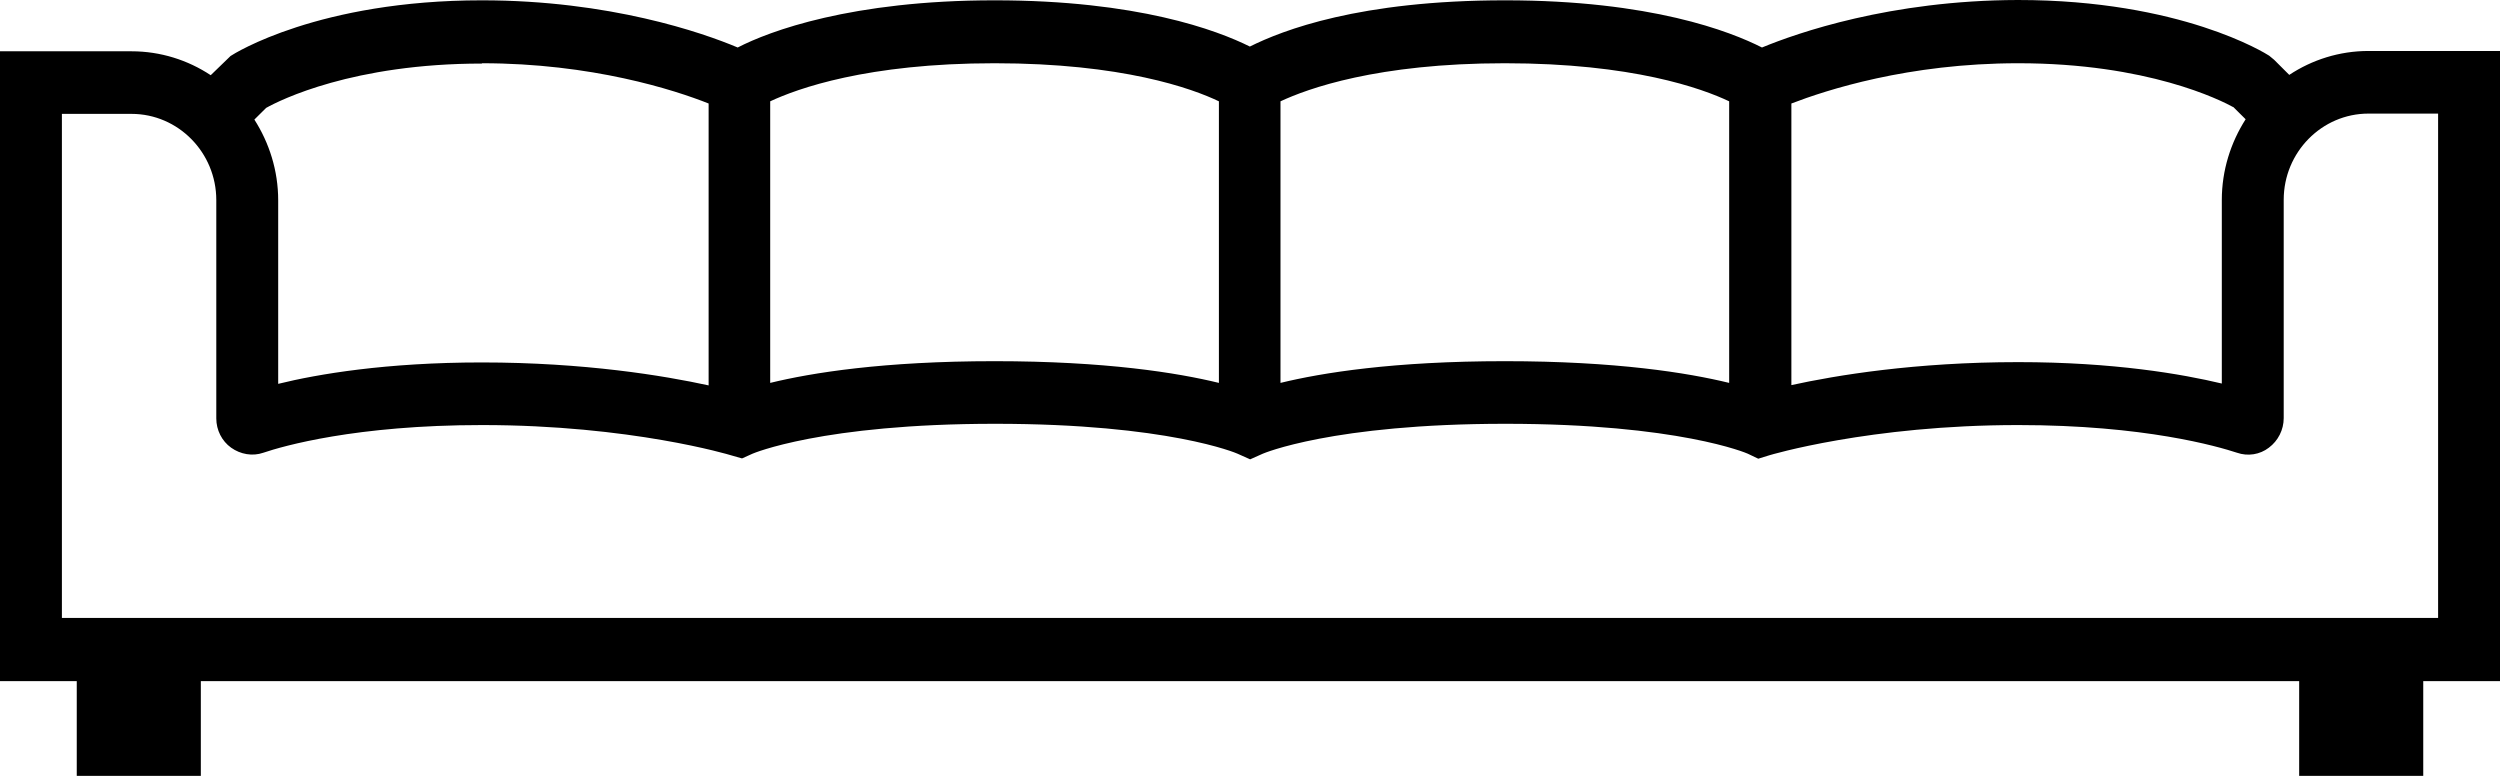
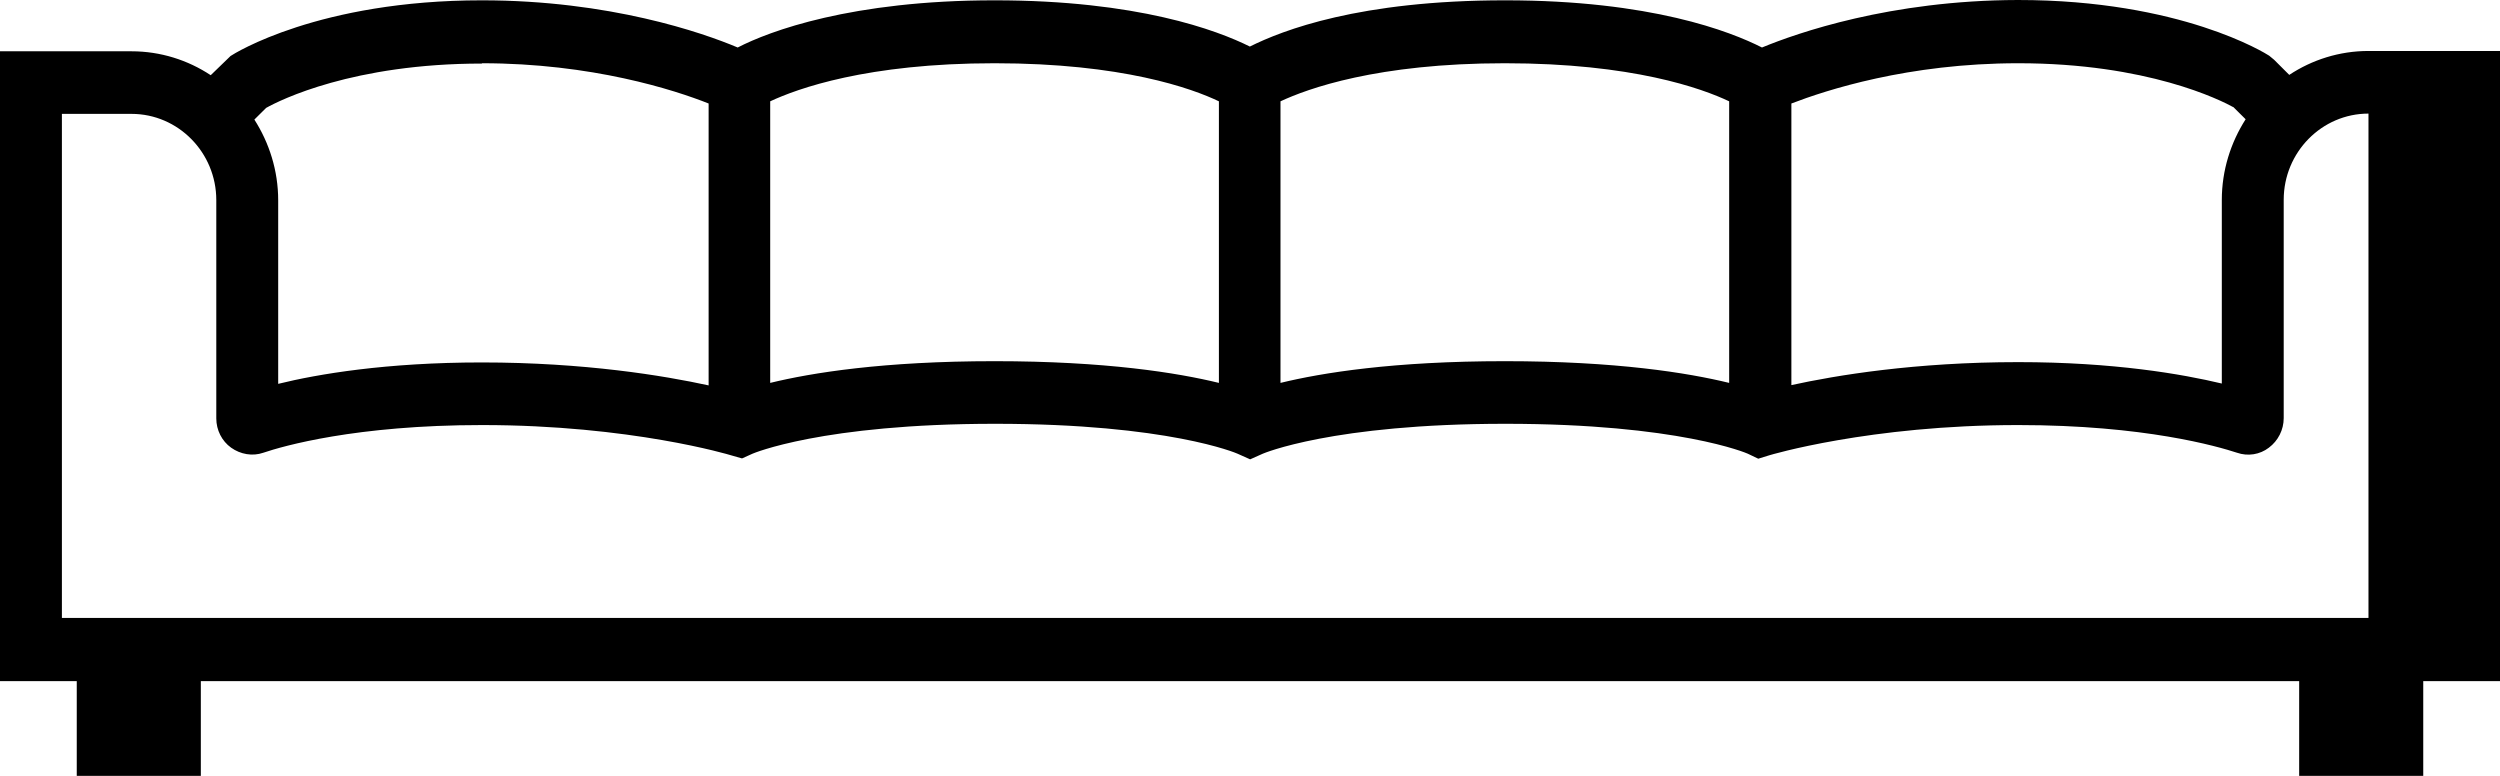
<svg xmlns="http://www.w3.org/2000/svg" fill="none" viewBox="0 0 87 27" height="27" width="87">
-   <path fill="black" d="M87 1.774H82.423C81.411 1.774 80.463 2.08 79.666 2.606L79.139 2.08L78.967 1.938C78.848 1.861 75.897 0 70.222 0C65.775 0.011 62.534 1.15 61.317 1.653C60.218 1.095 57.451 0.011 52.379 0.011C47.307 0.011 44.636 1.051 43.495 1.62C42.353 1.051 39.586 0.011 34.611 0.011C29.635 0.011 26.771 1.084 25.672 1.653C24.456 1.139 21.214 0.011 16.767 0.011C11.092 0.011 8.152 1.861 8.023 1.949L7.333 2.617C6.537 2.091 5.589 1.785 4.577 1.785H0V23.704H2.671V27H6.989V23.704H80.011V27H84.329V23.704H87V1.774ZM77.739 3.745L78.148 4.15C77.631 4.96 77.319 5.923 77.319 6.963V13.347C75.941 13.018 73.561 12.602 70.233 12.602C66.647 12.602 63.891 13.062 62.34 13.402V3.602C63.535 3.142 66.4 2.201 70.233 2.201C74.734 2.201 77.276 3.482 77.75 3.745H77.739ZM60.175 3.515V13.325C58.743 12.975 56.245 12.569 52.368 12.569C48.491 12.569 45.993 12.975 44.561 13.325V3.526C45.498 3.088 47.92 2.201 52.368 2.201C56.815 2.201 59.228 3.077 60.175 3.526V3.515ZM42.418 3.515V13.325C40.986 12.975 38.487 12.569 34.611 12.569C30.734 12.569 28.235 12.975 26.803 13.325V3.526C27.74 3.088 30.163 2.201 34.611 2.201C39.058 2.201 41.481 3.077 42.418 3.526V3.515ZM16.767 2.201C20.6 2.201 23.476 3.131 24.66 3.602V13.412C23.11 13.073 20.342 12.613 16.767 12.613C13.439 12.613 11.059 13.018 9.681 13.358V6.974C9.681 5.934 9.369 4.971 8.852 4.161L9.261 3.755C9.746 3.482 12.287 2.212 16.778 2.212L16.767 2.201ZM84.846 21.504H2.154V3.963H4.577C6.203 3.963 7.527 5.31 7.527 6.963V14.562C7.527 14.967 7.721 15.35 8.044 15.58C8.367 15.81 8.787 15.887 9.164 15.755C9.843 15.525 12.373 14.792 16.778 14.792C21.957 14.792 25.403 15.832 25.436 15.843L25.823 15.953L26.189 15.788C26.189 15.788 28.602 14.748 34.632 14.748C40.663 14.748 43.042 15.777 43.064 15.788L43.505 15.985L43.947 15.788C43.947 15.788 46.359 14.748 52.389 14.748C58.42 14.748 60.8 15.777 60.821 15.788L61.188 15.963L61.575 15.843C61.575 15.843 65.053 14.792 70.233 14.792C74.638 14.792 77.179 15.537 77.847 15.755C78.224 15.887 78.644 15.821 78.956 15.58C79.279 15.339 79.473 14.956 79.473 14.551V6.953C79.473 5.299 80.797 3.953 82.423 3.953H84.846V21.493V21.504Z" />
+   <path fill="black" d="M87 1.774H82.423C81.411 1.774 80.463 2.08 79.666 2.606L79.139 2.08L78.967 1.938C78.848 1.861 75.897 0 70.222 0C65.775 0.011 62.534 1.15 61.317 1.653C60.218 1.095 57.451 0.011 52.379 0.011C47.307 0.011 44.636 1.051 43.495 1.62C42.353 1.051 39.586 0.011 34.611 0.011C29.635 0.011 26.771 1.084 25.672 1.653C24.456 1.139 21.214 0.011 16.767 0.011C11.092 0.011 8.152 1.861 8.023 1.949L7.333 2.617C6.537 2.091 5.589 1.785 4.577 1.785H0V23.704H2.671V27H6.989V23.704H80.011V27H84.329V23.704H87V1.774ZM77.739 3.745L78.148 4.15C77.631 4.96 77.319 5.923 77.319 6.963V13.347C75.941 13.018 73.561 12.602 70.233 12.602C66.647 12.602 63.891 13.062 62.34 13.402V3.602C63.535 3.142 66.4 2.201 70.233 2.201C74.734 2.201 77.276 3.482 77.75 3.745H77.739ZM60.175 3.515V13.325C58.743 12.975 56.245 12.569 52.368 12.569C48.491 12.569 45.993 12.975 44.561 13.325V3.526C45.498 3.088 47.92 2.201 52.368 2.201C56.815 2.201 59.228 3.077 60.175 3.526V3.515ZM42.418 3.515V13.325C40.986 12.975 38.487 12.569 34.611 12.569C30.734 12.569 28.235 12.975 26.803 13.325V3.526C27.74 3.088 30.163 2.201 34.611 2.201C39.058 2.201 41.481 3.077 42.418 3.526V3.515ZM16.767 2.201C20.6 2.201 23.476 3.131 24.66 3.602V13.412C23.11 13.073 20.342 12.613 16.767 12.613C13.439 12.613 11.059 13.018 9.681 13.358V6.974C9.681 5.934 9.369 4.971 8.852 4.161L9.261 3.755C9.746 3.482 12.287 2.212 16.778 2.212L16.767 2.201ZM84.846 21.504H2.154V3.963H4.577C6.203 3.963 7.527 5.31 7.527 6.963V14.562C7.527 14.967 7.721 15.35 8.044 15.58C8.367 15.81 8.787 15.887 9.164 15.755C9.843 15.525 12.373 14.792 16.778 14.792C21.957 14.792 25.403 15.832 25.436 15.843L25.823 15.953L26.189 15.788C26.189 15.788 28.602 14.748 34.632 14.748C40.663 14.748 43.042 15.777 43.064 15.788L43.505 15.985L43.947 15.788C43.947 15.788 46.359 14.748 52.389 14.748C58.42 14.748 60.8 15.777 60.821 15.788L61.188 15.963L61.575 15.843C61.575 15.843 65.053 14.792 70.233 14.792C74.638 14.792 77.179 15.537 77.847 15.755C78.224 15.887 78.644 15.821 78.956 15.58C79.279 15.339 79.473 14.956 79.473 14.551V6.953C79.473 5.299 80.797 3.953 82.423 3.953V21.493V21.504Z" />
</svg>